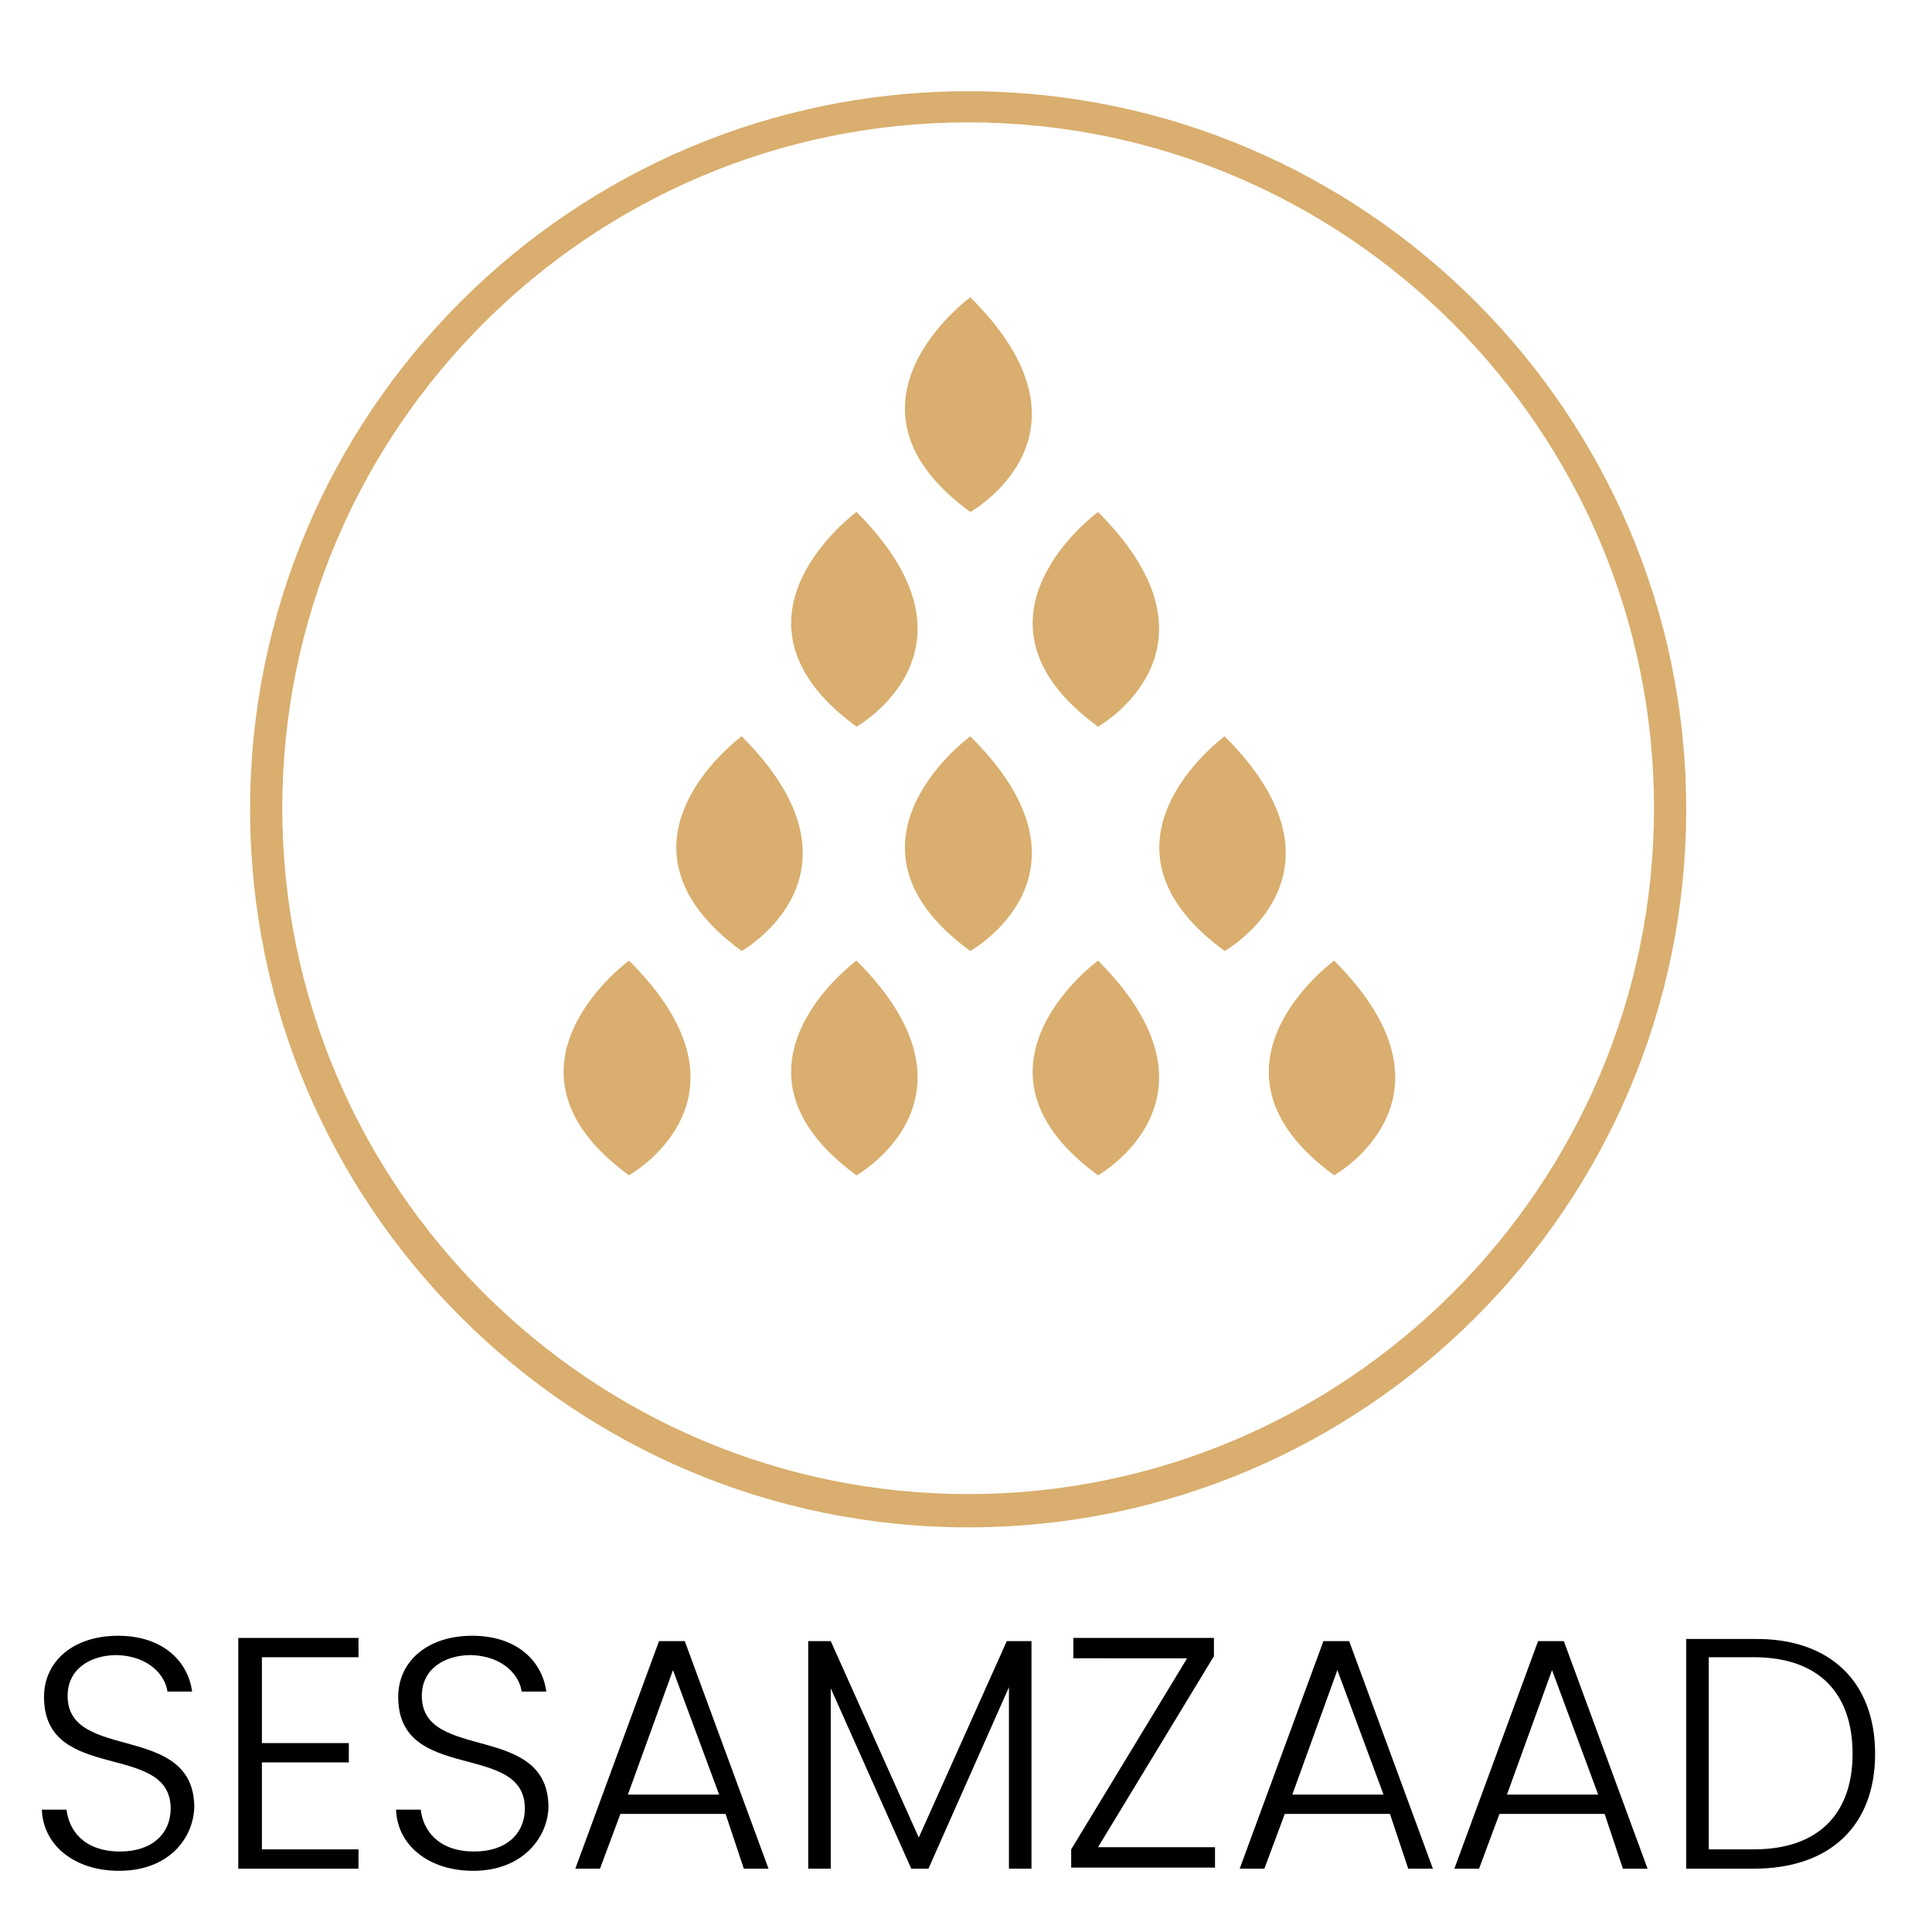
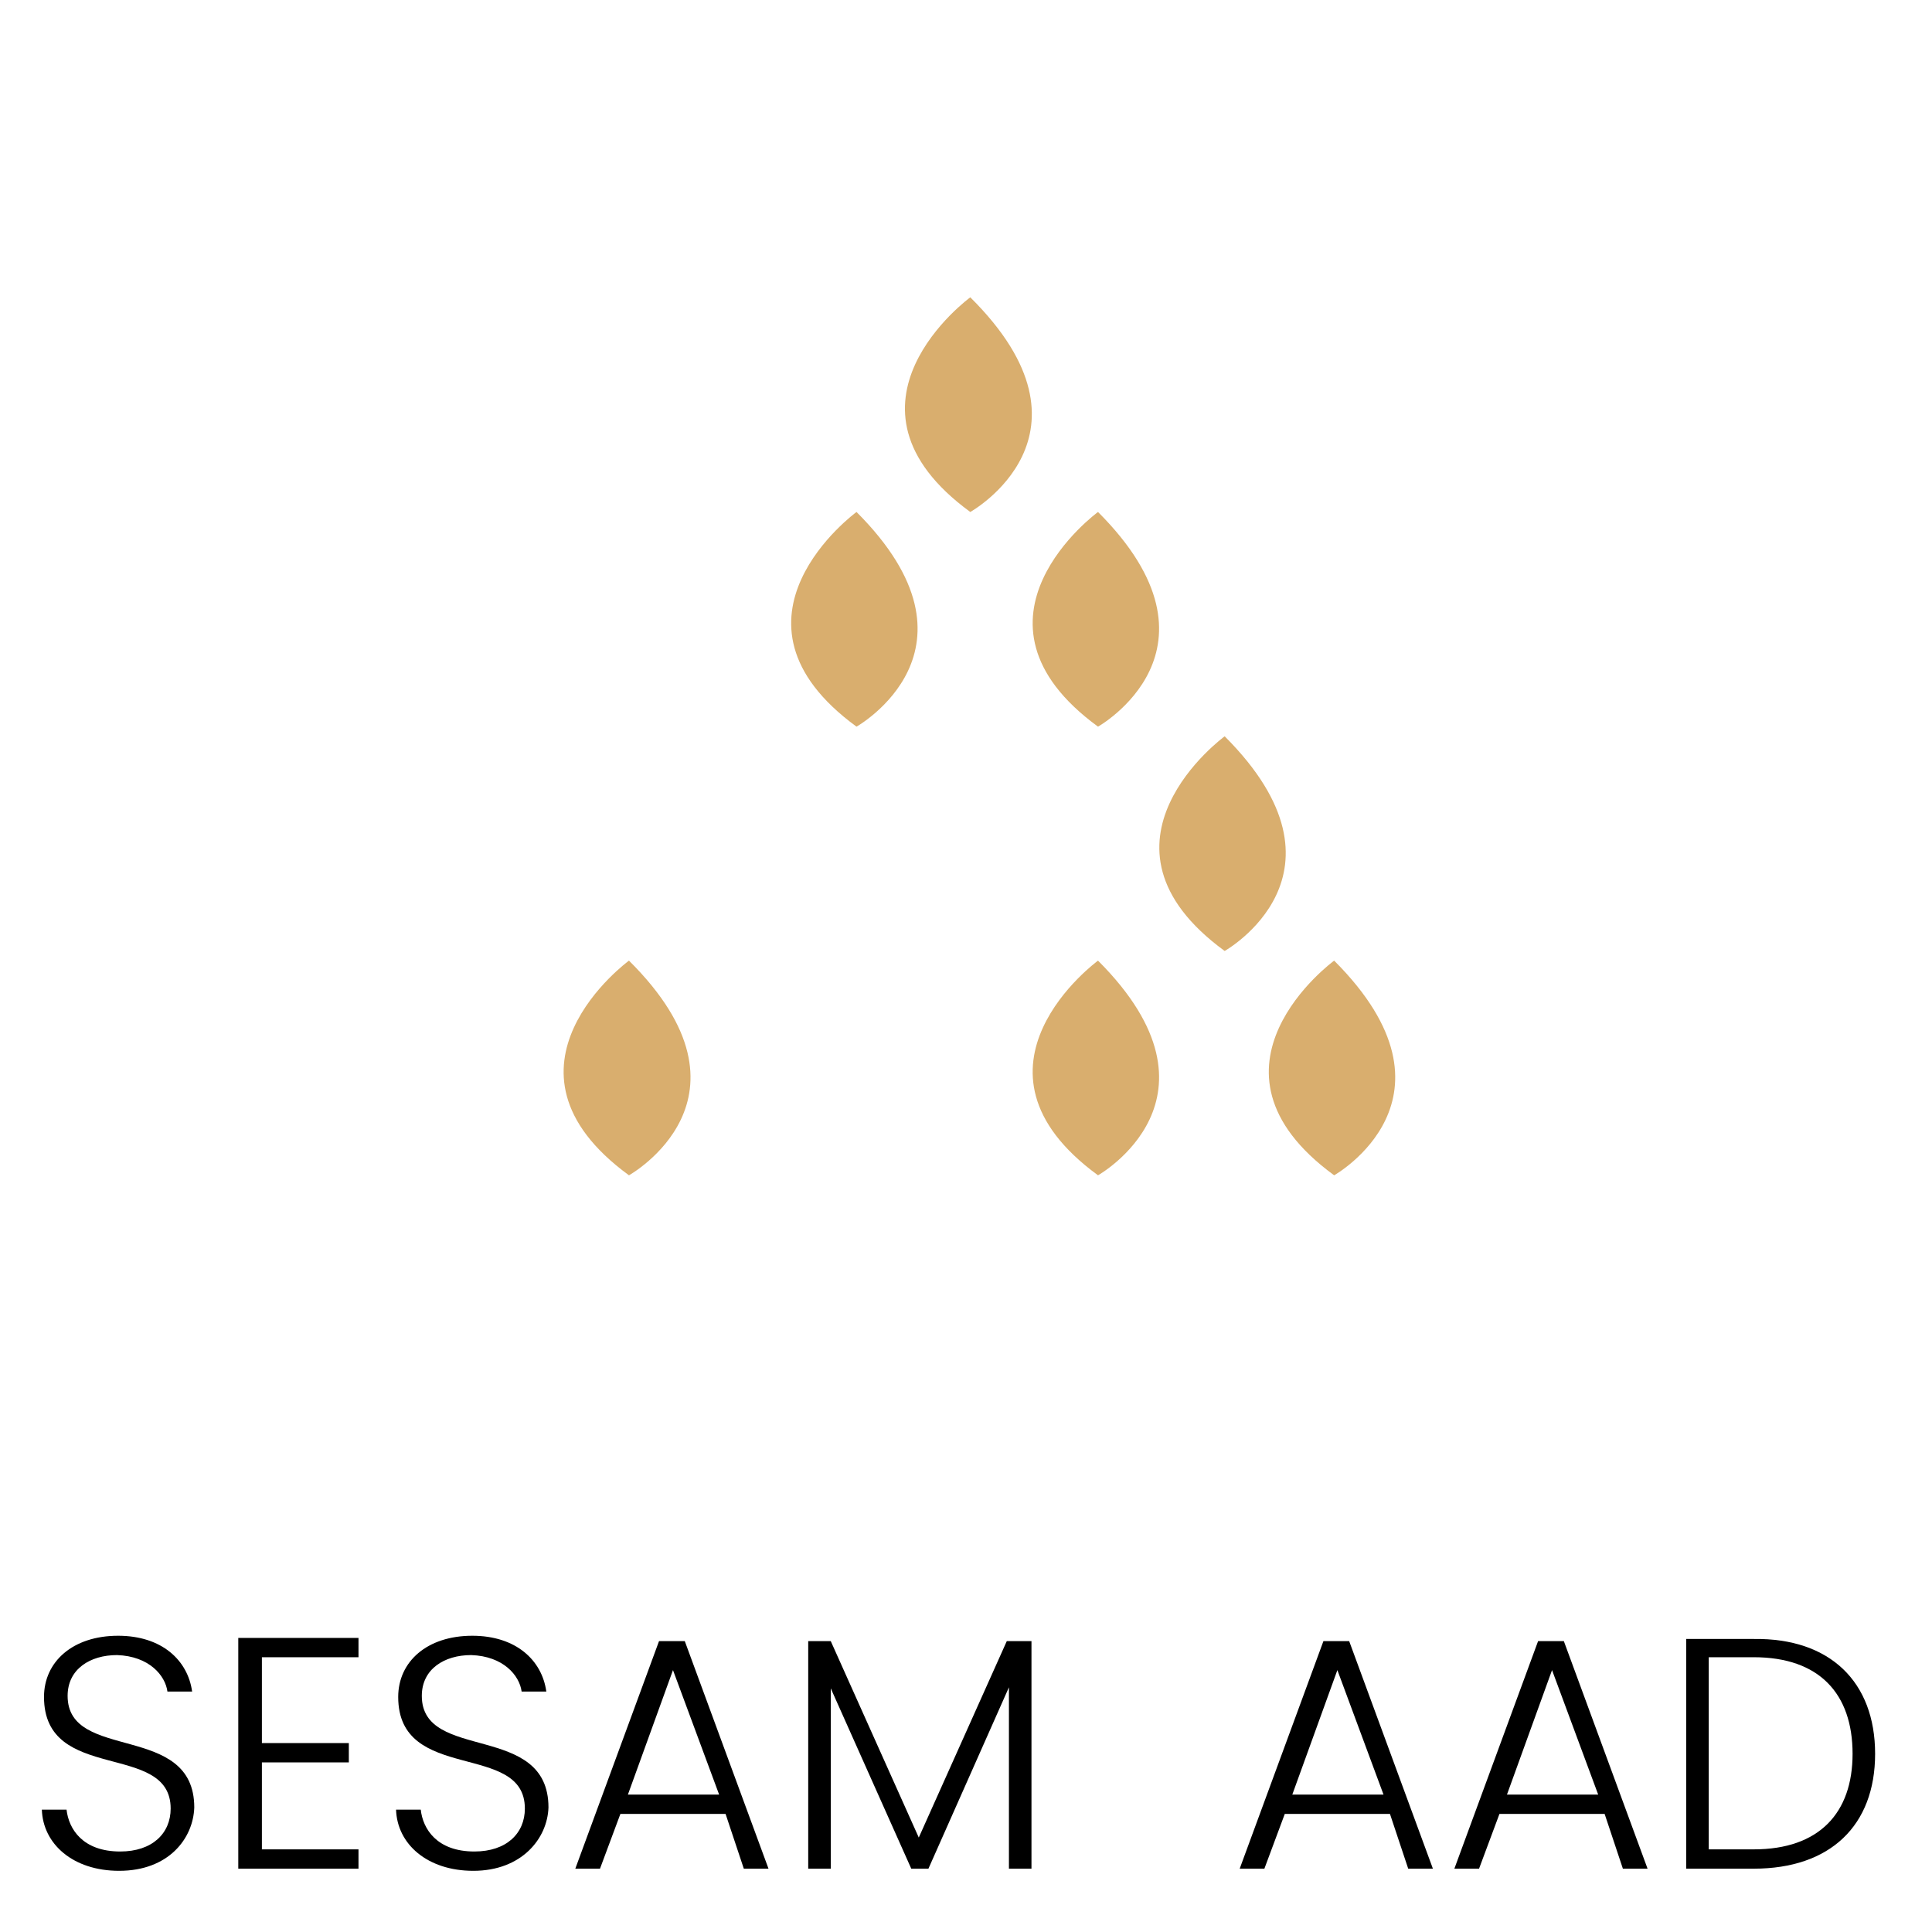
<svg xmlns="http://www.w3.org/2000/svg" version="1.1" id="Laag_2" x="0px" y="0px" viewBox="0 0 180 180" style="enable-background:new 0 0 180 180;" xml:space="preserve">
  <style type="text/css">
	.st0{fill:#895A3A;}
	.st1{fill:#FFFFFF;}
	.st2{fill:none;stroke:#F59B3D;stroke-width:3;stroke-miterlimit:10;}
	.st3{fill:#F59B3D;}
	.st4{fill:#74C7EF;}
	.st5{fill:#BA964A;}
	.st6{fill:none;stroke:#BA964A;stroke-width:3;stroke-miterlimit:10;}
	.st7{fill:none;stroke:#7DAE4C;stroke-width:3;stroke-miterlimit:10;}
	.st8{fill:#7DAE4C;}
	.st9{fill:#D9AE6E;}
	.st10{fill:#CE744A;}
	.st11{fill:#279E66;}
	.st12{fill:#C57B98;}
	.st13{fill:#8463A4;}
</style>
  <path class="st9" d="M90.4,27.7c0,0-13.7,10,0,20C90.4,47.7,103.3,40.5,90.4,27.7z" />
  <path class="st9" d="M79.8,47.7c0,0-13.7,10,0,20C79.8,67.7,92.6,60.5,79.8,47.7z" />
  <path class="st9" d="M102.3,47.7c0,0-13.7,10,0,20C102.3,67.7,115.1,60.5,102.3,47.7z" />
-   <path class="st9" d="M90.4,68.6c0,0-13.7,10,0,20C90.4,88.6,103.3,81.4,90.4,68.6z" />
-   <path class="st9" d="M69.1,68.6c0,0-13.7,10,0,20C69.1,88.6,81.9,81.4,69.1,68.6z" />
  <path class="st9" d="M114.1,68.6c0,0-13.7,10,0,20C114.1,88.6,126.9,81.4,114.1,68.6z" />
  <path class="st9" d="M58.6,89.5c0,0-13.7,10,0,20C58.6,109.5,71.5,102.3,58.6,89.5z" />
-   <path class="st9" d="M79.8,89.5c0,0-13.7,10,0,20C79.8,109.5,92.6,102.3,79.8,89.5z" />
  <path class="st9" d="M102.3,89.5c0,0-13.7,10,0,20C102.3,109.5,115.1,102.3,102.3,89.5z" />
  <path class="st9" d="M124.3,89.5c0,0-13.7,10,0,20C124.3,109.5,137.1,102.3,124.3,89.5z" />
-   <path class="st9" d="M90.2,142.3c-36.9,0-66.9-30-66.9-66.9s30-66.9,66.9-66.9s66.9,30,66.9,66.9S127.2,142.3,90.2,142.3z   M90.2,11.4c-35.3,0-63.9,28.7-63.9,63.9s28.7,63.9,63.9,63.9s63.9-28.7,63.9-63.9S125.5,11.4,90.2,11.4z" />
  <g>
    <path d="M11.1,174.3c-4.3,0-7.1-2.5-7.2-5.7h2.3c0.2,1.8,1.5,3.9,5,3.9c3,0,4.7-1.7,4.7-4c0-6.3-11.8-2.3-11.8-10.4   c0-3.3,2.7-5.7,6.9-5.7c4.1,0,6.5,2.3,6.9,5.2h-2.3c-0.2-1.5-1.7-3.3-4.7-3.4c-2.5,0-4.6,1.3-4.6,3.8c0,6.2,11.8,2.4,11.8,10.4   C18,171.3,15.7,174.3,11.1,174.3z" />
    <path d="M33.4,154.4h-9v8h8.1v1.8h-8.1v8.1h9v1.8H22.2v-21.5h11.2V154.4z" />
    <path d="M44.1,174.3c-4.3,0-7.1-2.5-7.2-5.7h2.3c0.2,1.8,1.5,3.9,5,3.9c3,0,4.7-1.7,4.7-4c0-6.3-11.8-2.3-11.8-10.4   c0-3.3,2.7-5.7,6.9-5.7c4.1,0,6.5,2.3,6.9,5.2h-2.3c-0.2-1.5-1.7-3.3-4.7-3.4c-2.5,0-4.6,1.3-4.6,3.8c0,6.2,11.8,2.4,11.8,10.4   C51,171.3,48.6,174.3,44.1,174.3z" />
    <path d="M67.6,169h-9.8l-1.9,5.1h-2.3l7.8-21.2h2.4l7.8,21.2h-2.3L67.6,169z M62.7,155.6l-4.2,11.6h8.5L62.7,155.6z" />
    <path d="M75.1,152.9h2.3l8.2,18.3l8.2-18.3h2.3v21.2h-2.1v-16.9l-7.5,16.9h-1.6l-7.5-16.8v16.8h-2.1V152.9z" />
-     <path d="M113.1,154.3l-10.8,17.8h10.9v1.9H99.8v-1.7l10.8-17.8H100v-1.9h13.1V154.3z" />
    <path d="M129.5,169h-9.8l-1.9,5.1h-2.3l7.8-21.2h2.4l7.8,21.2h-2.3L129.5,169z M124.6,155.6l-4.2,11.6h8.5L124.6,155.6z" />
    <path d="M149.5,169h-9.8l-1.9,5.1h-2.3l7.8-21.2h2.4l7.8,21.2h-2.3L149.5,169z M144.6,155.6l-4.2,11.6h8.5L144.6,155.6z" />
    <path d="M174.7,163.4c0,6.7-4.2,10.7-11.3,10.7h-6.3v-21.4h6.3C170.5,152.6,174.7,156.7,174.7,163.4z M163.4,172.3   c6.1,0,9.2-3.4,9.2-8.9c0-5.6-3.1-9-9.2-9h-4.2v17.9H163.4z" />
  </g>
</svg>